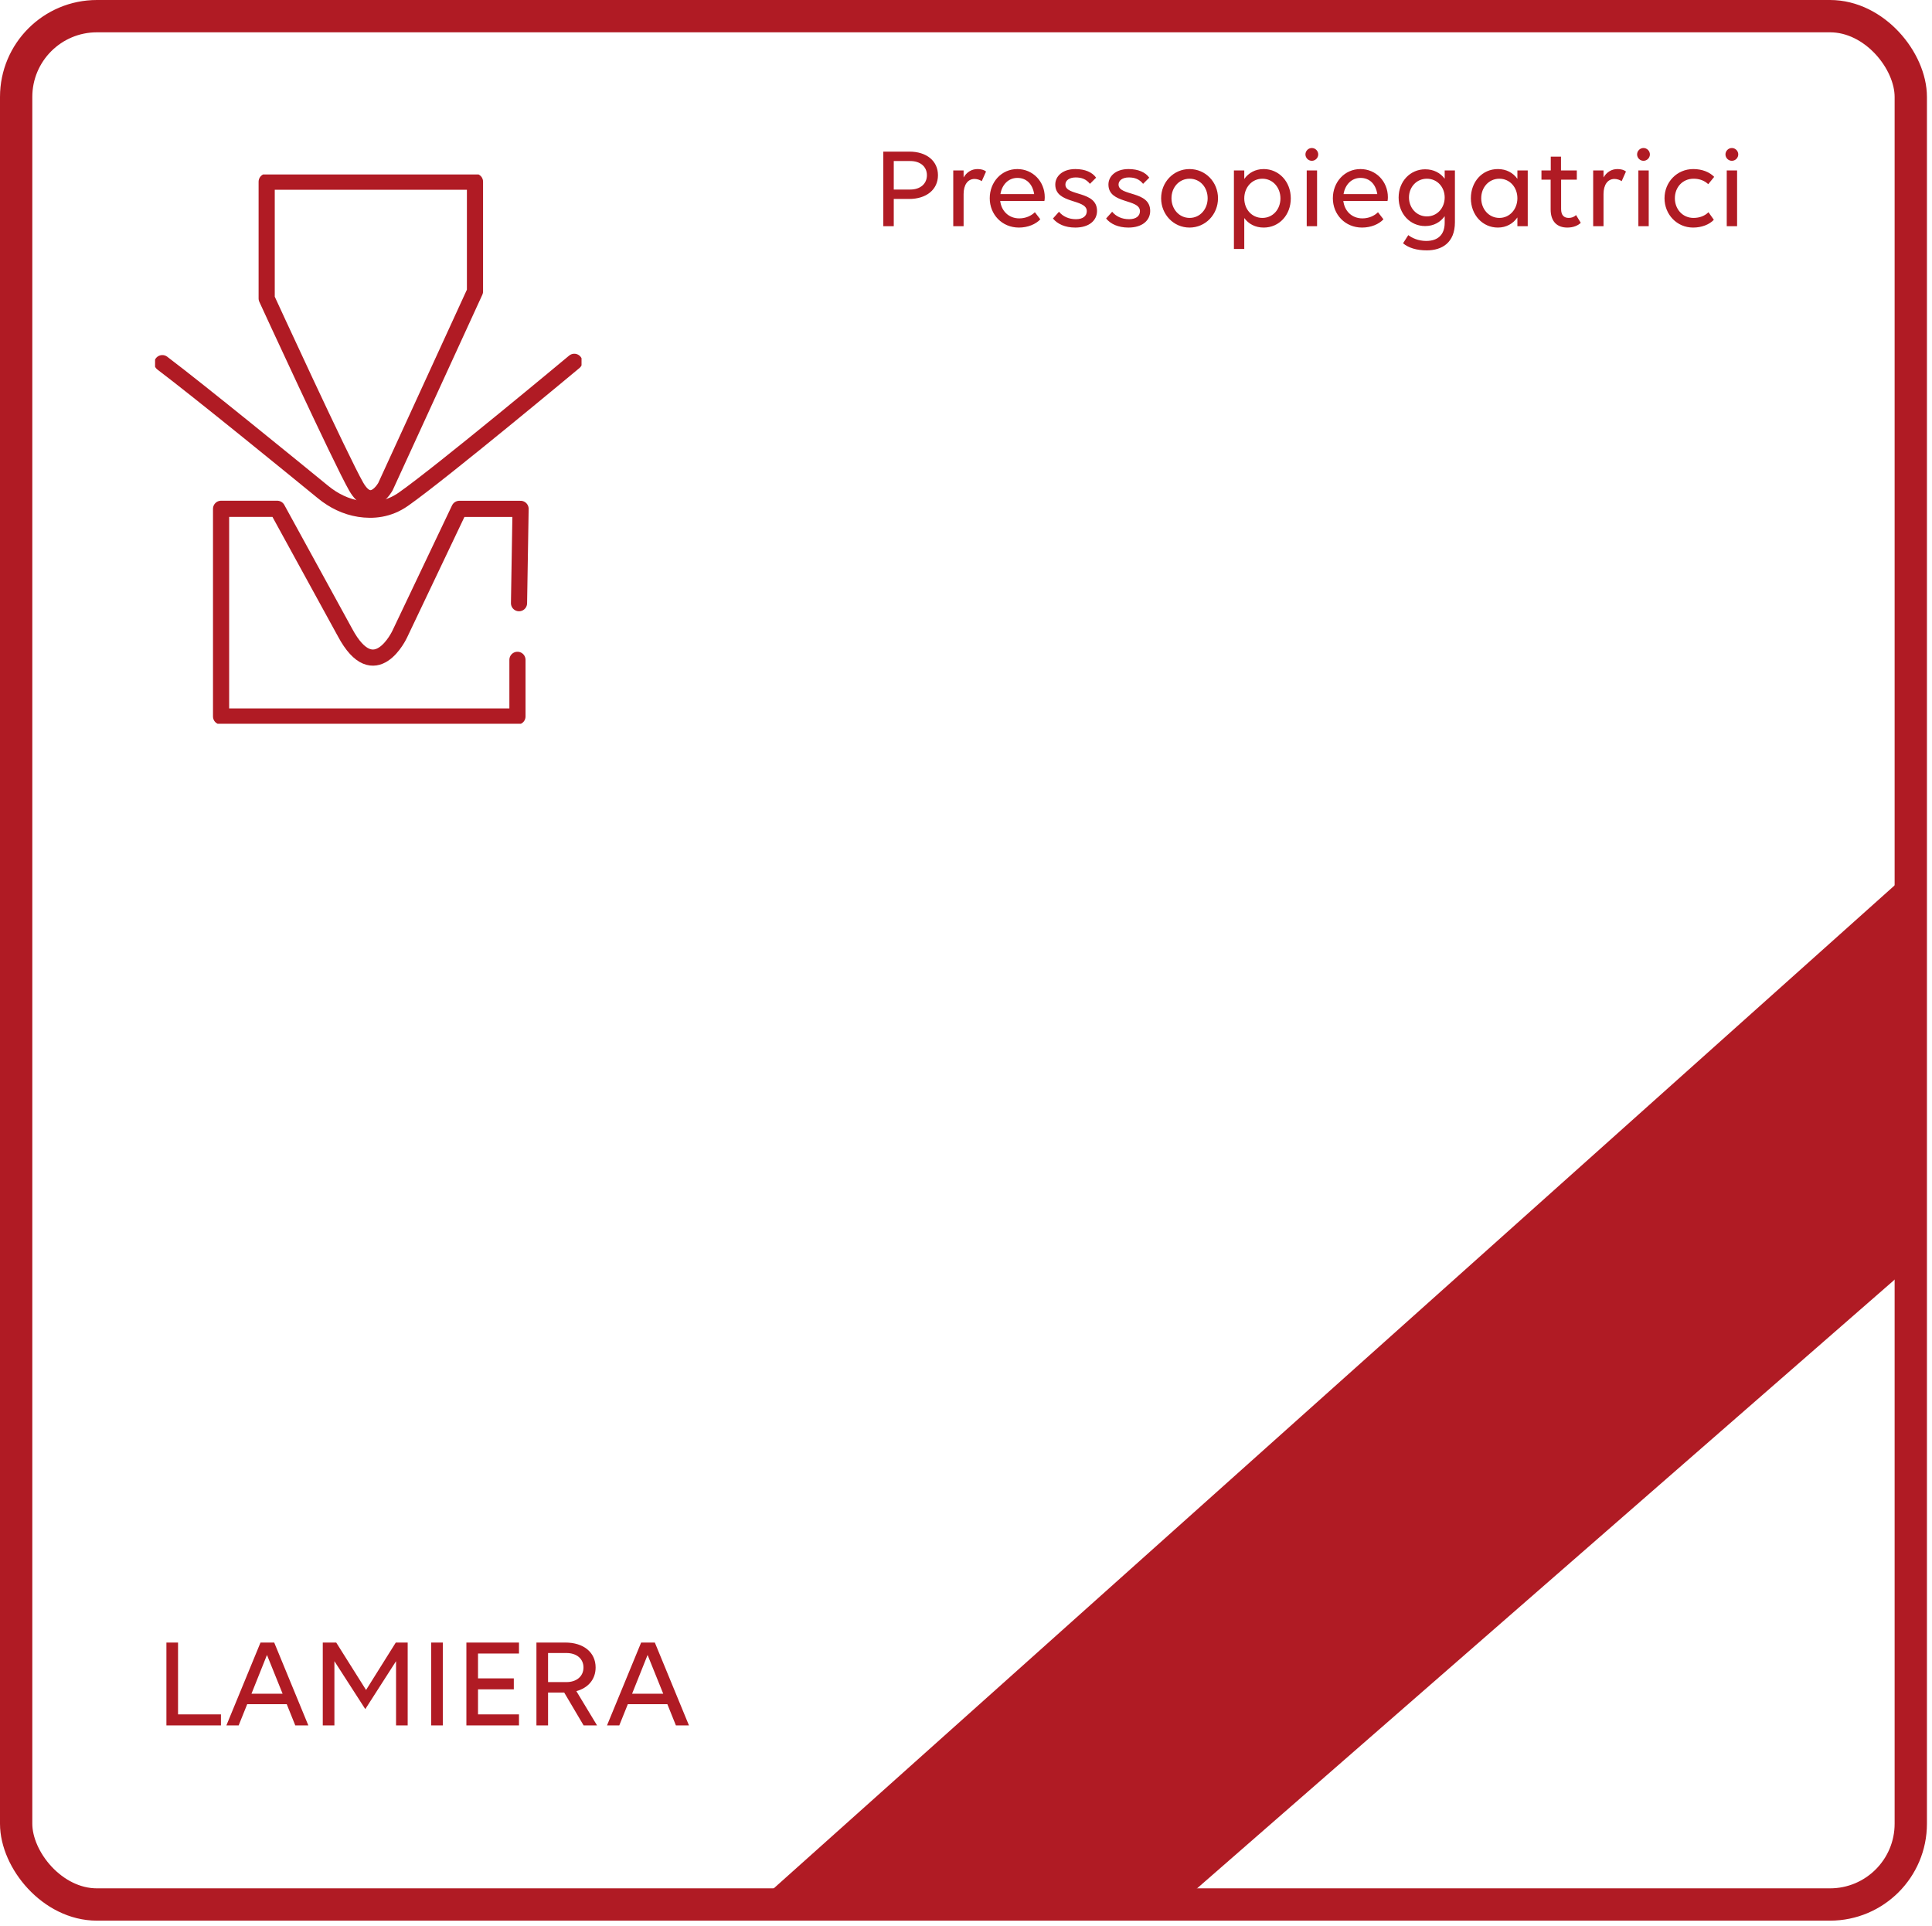
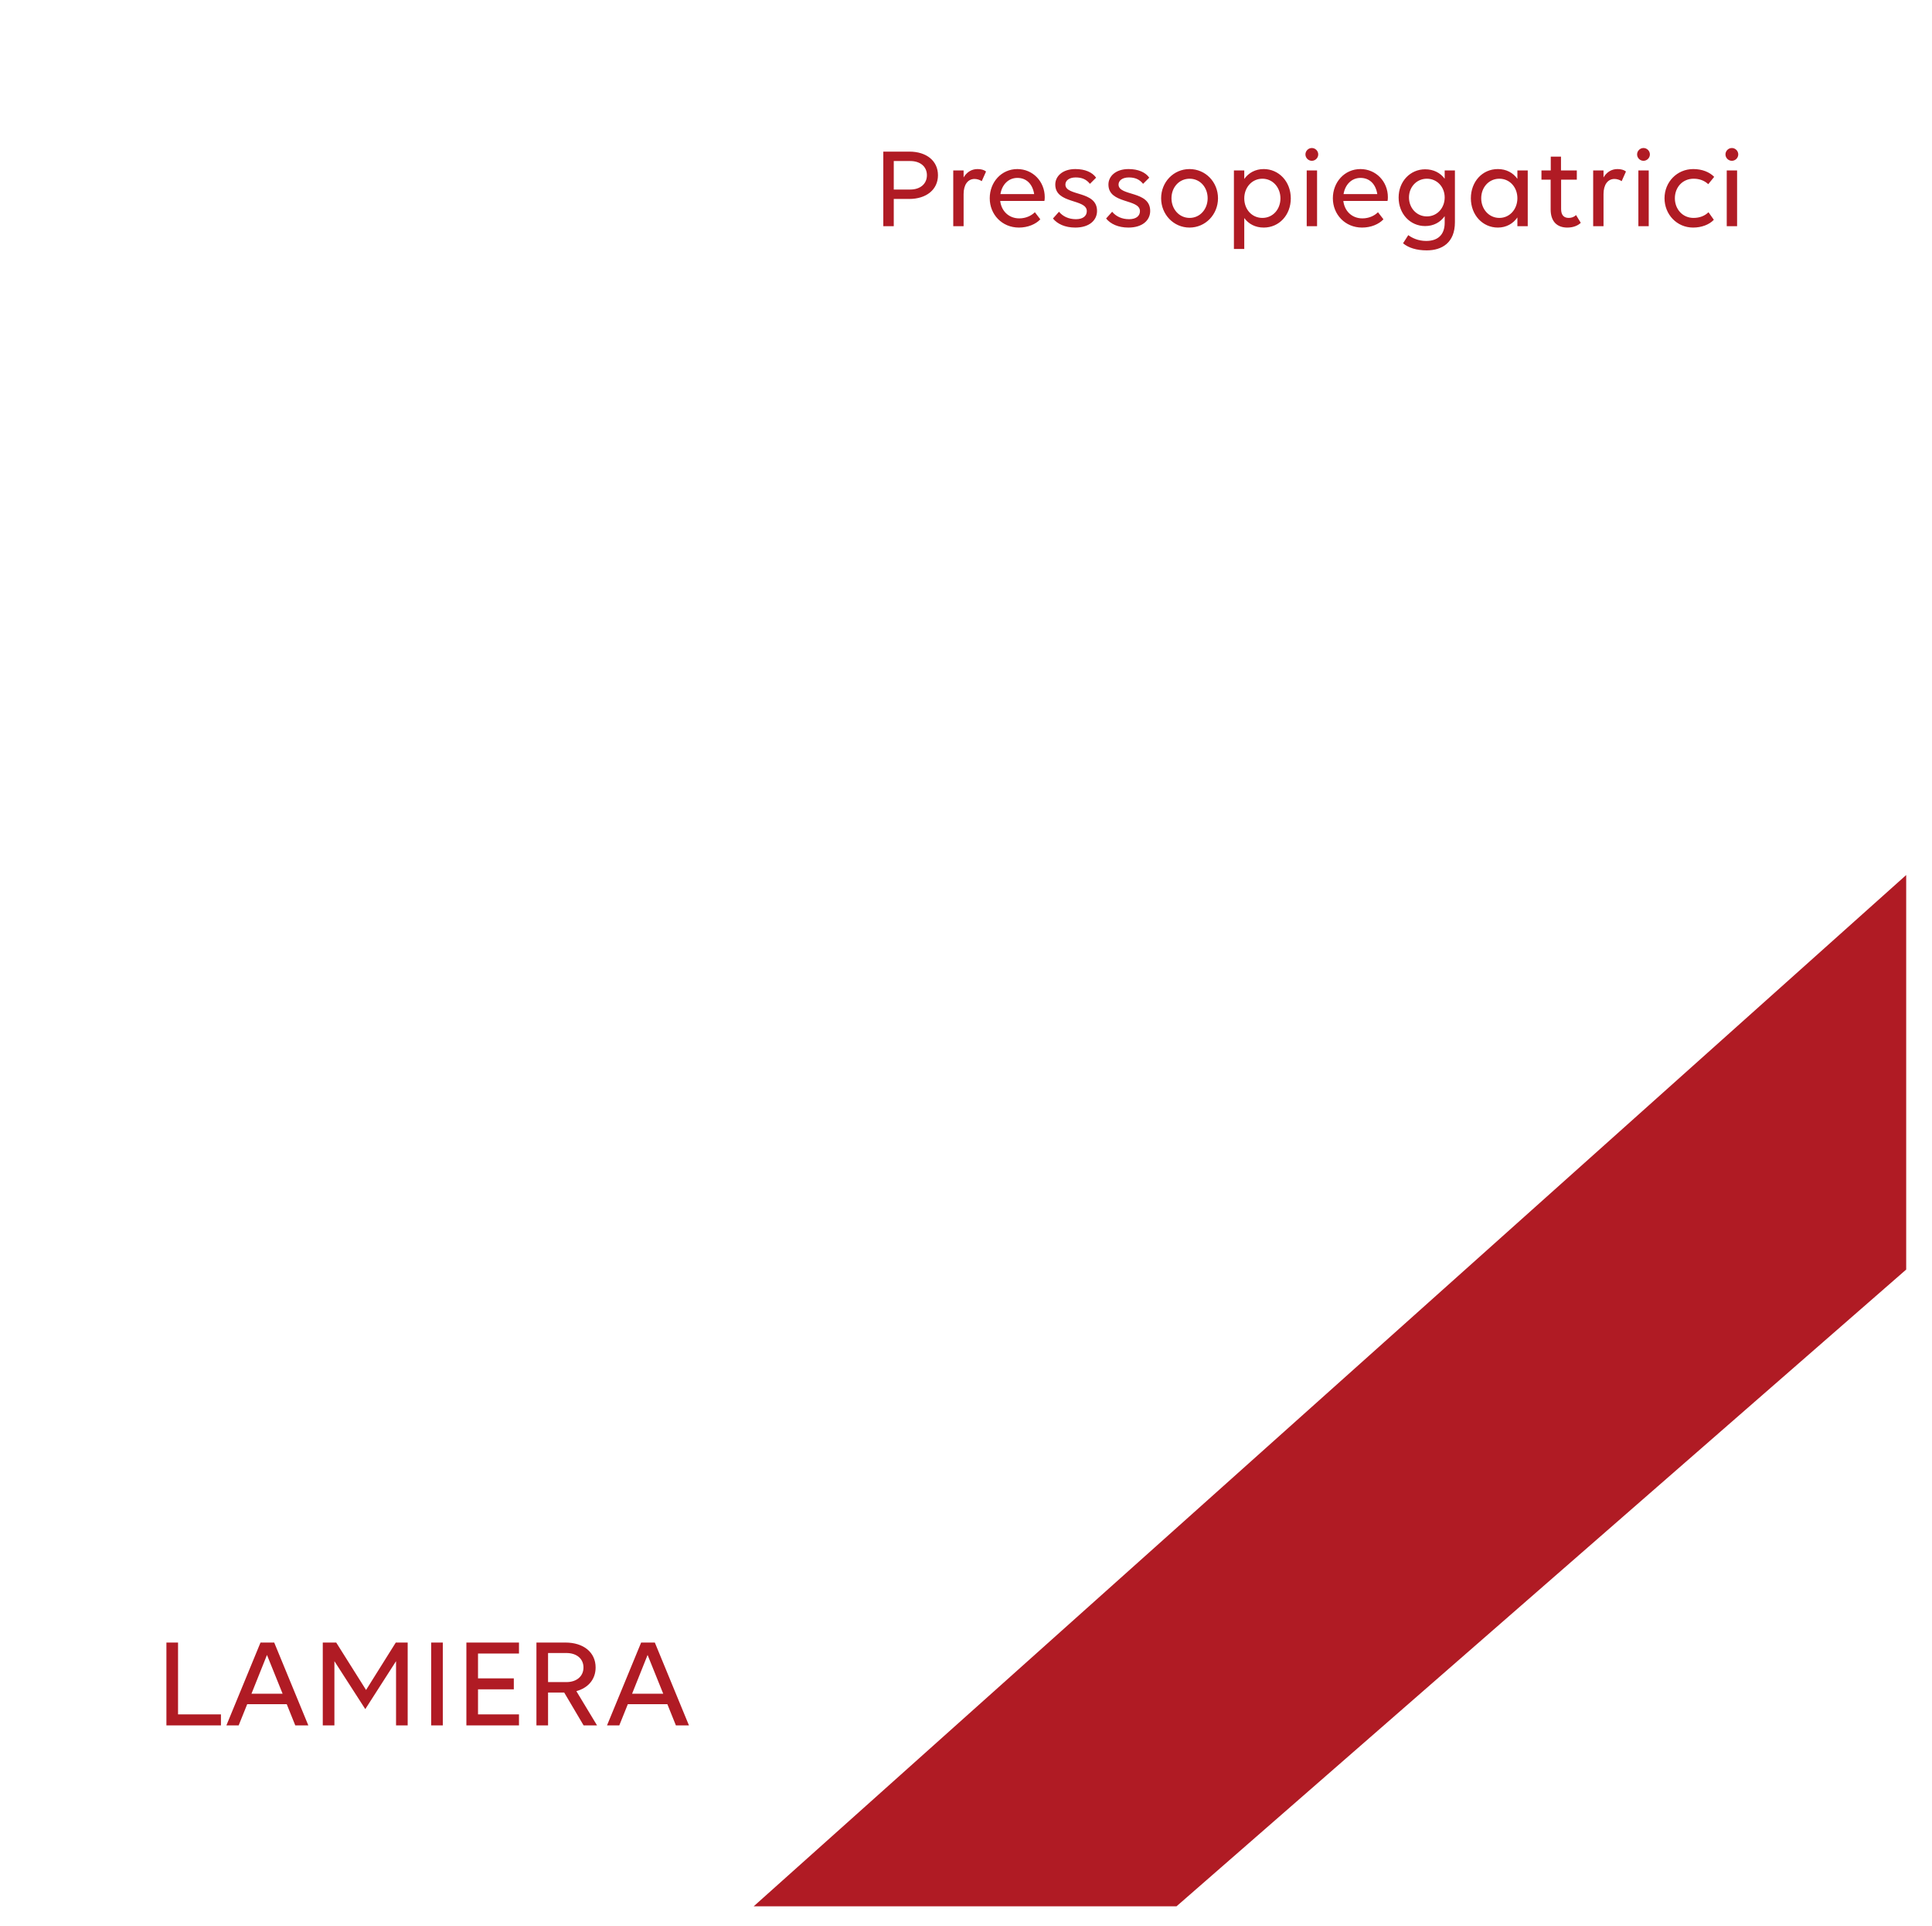
<svg xmlns="http://www.w3.org/2000/svg" width="299" height="298" viewBox="0 0 299 298" fill="none">
-   <rect x="2.5" y="2.5" width="293.216" height="292.216" rx="12.5" stroke="#B01B24" stroke-width="5" />
  <path d="M25.754 267V254.18H27.554V265.3H34.194V267H25.754ZM45.697 267L44.377 263.72H38.257L36.937 267H35.037L40.317 254.18H42.437L47.717 267H45.697ZM43.737 262.1L41.317 256.1L38.917 262.1H43.737ZM56.533 264.48L51.753 257.06V267H49.953V254.18H52.033L56.653 261.52L61.253 254.18H63.093V267H61.293V257.06L56.533 264.48ZM66.73 267V254.18H68.53V267H66.73ZM72.179 267V254.18H80.319V255.88H73.979V259.72H79.519V261.42H73.979V265.3H80.319V267H72.179ZM83.019 267V254.18H87.499C90.319 254.18 92.179 255.7 92.179 258.04C92.179 259.86 91.039 261.2 89.199 261.7L92.399 267H90.319L87.319 261.92H84.819V267H83.019ZM87.659 255.8H84.819V260.3H87.659C89.239 260.3 90.299 259.4 90.299 258.04C90.299 256.68 89.239 255.8 87.659 255.8ZM104.603 267L103.283 263.72H97.163L95.843 267H93.943L99.223 254.18H101.343L106.623 267H104.603ZM102.643 262.1L100.223 256.1L97.823 262.1H102.643Z" fill="#B01B24" />
  <path d="M136.701 35V23.462H140.733C143.397 23.462 145.161 24.902 145.161 27.116C145.161 29.33 143.379 30.788 140.697 30.788H138.321V35H136.701ZM140.877 24.92H138.321V29.33H140.877C142.425 29.33 143.451 28.448 143.451 27.116C143.451 25.784 142.425 24.92 140.877 24.92ZM149.129 30.032V35H147.527V26.378H149.129V27.458C149.597 26.666 150.335 26.162 151.289 26.162C151.829 26.162 152.297 26.288 152.603 26.54L151.937 28.034C151.649 27.836 151.235 27.692 150.821 27.692C149.777 27.692 149.129 28.592 149.129 30.032ZM157.691 35.216C155.063 35.216 153.173 33.182 153.173 30.68C153.173 28.178 154.991 26.162 157.439 26.162C159.851 26.162 161.687 28.088 161.687 30.518C161.687 30.734 161.669 30.968 161.633 31.094H154.793C154.973 32.642 156.107 33.794 157.745 33.794C158.717 33.794 159.581 33.416 160.157 32.84L161.003 33.938C160.301 34.694 159.077 35.216 157.691 35.216ZM157.457 27.53C156.053 27.53 155.063 28.592 154.829 30.032H160.049C159.797 28.43 158.807 27.53 157.457 27.53ZM164.883 28.556C164.883 30.41 169.779 29.456 169.779 32.642C169.779 34.1 168.573 35.216 166.413 35.216C164.829 35.216 163.641 34.658 162.957 33.812L163.893 32.768C164.487 33.488 165.387 33.92 166.521 33.92C167.601 33.92 168.195 33.416 168.195 32.678C168.195 30.716 163.317 31.616 163.317 28.556C163.317 27.296 164.415 26.162 166.431 26.162C167.907 26.162 169.041 26.648 169.635 27.494L168.681 28.448C168.105 27.728 167.403 27.458 166.467 27.458C165.495 27.458 164.883 27.926 164.883 28.556ZM173.109 28.556C173.109 30.41 178.005 29.456 178.005 32.642C178.005 34.1 176.799 35.216 174.639 35.216C173.055 35.216 171.867 34.658 171.183 33.812L172.119 32.768C172.713 33.488 173.613 33.92 174.747 33.92C175.827 33.92 176.421 33.416 176.421 32.678C176.421 30.716 171.543 31.616 171.543 28.556C171.543 27.296 172.641 26.162 174.657 26.162C176.133 26.162 177.267 26.648 177.861 27.494L176.907 28.448C176.331 27.728 175.629 27.458 174.693 27.458C173.721 27.458 173.109 27.926 173.109 28.556ZM184.09 35.216C181.624 35.216 179.698 33.182 179.698 30.68C179.698 28.178 181.624 26.162 184.09 26.162C186.574 26.162 188.5 28.178 188.5 30.68C188.5 33.182 186.574 35.216 184.09 35.216ZM184.108 33.722C185.728 33.722 186.898 32.354 186.898 30.68C186.898 28.988 185.728 27.656 184.108 27.656C182.488 27.656 181.3 28.988 181.3 30.68C181.3 32.354 182.488 33.722 184.108 33.722ZM190.963 26.378H192.565V27.692C193.231 26.756 194.275 26.162 195.571 26.162C197.911 26.162 199.765 28.088 199.765 30.698C199.765 33.254 197.983 35.216 195.571 35.216C194.275 35.216 193.231 34.658 192.565 33.74V38.528H190.963V26.378ZM195.373 27.656C193.735 27.656 192.565 29.024 192.565 30.698C192.565 32.39 193.735 33.722 195.373 33.722C196.993 33.722 198.163 32.39 198.163 30.698C198.163 29.024 196.993 27.656 195.373 27.656ZM203.832 26.378V35H202.23V26.378H203.832ZM203.022 24.884C202.482 24.884 202.032 24.434 202.032 23.894C202.032 23.354 202.482 22.904 203.022 22.904C203.562 22.904 204.012 23.354 204.012 23.894C204.012 24.434 203.562 24.884 203.022 24.884ZM210.794 35.216C208.166 35.216 206.276 33.182 206.276 30.68C206.276 28.178 208.094 26.162 210.542 26.162C212.954 26.162 214.79 28.088 214.79 30.518C214.79 30.734 214.772 30.968 214.736 31.094H207.896C208.076 32.642 209.21 33.794 210.848 33.794C211.82 33.794 212.684 33.416 213.26 32.84L214.106 33.938C213.404 34.694 212.18 35.216 210.794 35.216ZM210.56 27.53C209.156 27.53 208.166 28.592 207.932 30.032H213.152C212.9 28.43 211.91 27.53 210.56 27.53ZM217.948 36.386C218.524 36.818 219.478 37.286 220.72 37.286C222.538 37.286 223.582 36.314 223.582 34.478V33.452C222.916 34.388 221.872 34.982 220.558 34.982C218.254 34.982 216.454 33.11 216.454 30.572C216.454 28.07 218.254 26.198 220.558 26.198C221.872 26.198 222.916 26.756 223.582 27.656V26.378H225.166V34.388C225.166 37.574 223.15 38.744 220.81 38.744C219.226 38.744 217.966 38.348 217.138 37.646L217.948 36.386ZM220.828 33.488C222.43 33.488 223.582 32.174 223.582 30.554C223.582 28.952 222.43 27.656 220.828 27.656C219.226 27.656 218.056 28.952 218.056 30.554C218.056 32.174 219.226 33.488 220.828 33.488ZM234.834 35V33.65C234.168 34.604 233.124 35.216 231.81 35.216C229.47 35.216 227.634 33.29 227.634 30.68C227.634 28.124 229.398 26.162 231.81 26.162C233.124 26.162 234.168 26.738 234.834 27.674V26.378H236.436V35H234.834ZM232.044 33.722C233.664 33.722 234.834 32.354 234.834 30.68C234.834 28.988 233.664 27.656 232.044 27.656C230.424 27.656 229.236 28.988 229.236 30.68C229.236 32.354 230.424 33.722 232.044 33.722ZM238.559 27.8V26.378H239.999V24.236H241.583V26.378H244.031V27.8H241.601V32.354C241.601 33.272 242.015 33.722 242.789 33.722C243.221 33.722 243.653 33.56 243.905 33.272L244.643 34.478C244.247 34.874 243.527 35.216 242.573 35.216C240.953 35.216 239.981 34.262 239.981 32.408V27.8H238.559ZM248.164 30.032V35H246.562V26.378H248.164V27.458C248.632 26.666 249.37 26.162 250.324 26.162C250.864 26.162 251.332 26.288 251.638 26.54L250.972 28.034C250.684 27.836 250.27 27.692 249.856 27.692C248.812 27.692 248.164 28.592 248.164 30.032ZM255.16 26.378V35H253.558V26.378H255.16ZM254.35 24.884C253.81 24.884 253.36 24.434 253.36 23.894C253.36 23.354 253.81 22.904 254.35 22.904C254.89 22.904 255.34 23.354 255.34 23.894C255.34 24.434 254.89 24.884 254.35 24.884ZM264.372 28.502C263.796 27.962 263.04 27.656 262.104 27.656C260.394 27.656 259.206 28.988 259.206 30.68C259.206 32.354 260.394 33.722 262.086 33.722C263.022 33.722 263.832 33.416 264.408 32.84L265.236 34.01C264.552 34.748 263.346 35.216 262.032 35.216C259.512 35.216 257.604 33.182 257.604 30.68C257.604 28.178 259.53 26.162 262.05 26.162C263.436 26.162 264.57 26.63 265.29 27.368L264.372 28.502ZM268.836 26.378V35H267.234V26.378H268.836ZM268.026 24.884C267.486 24.884 267.036 24.434 267.036 23.894C267.036 23.354 267.486 22.904 268.026 22.904C268.566 22.904 269.016 23.354 269.016 23.894C269.016 24.434 268.566 24.884 268.026 24.884Z" fill="#B01B24" />
  <path d="M295.006 135.408L116.638 295H182.074L295.006 196.46V135.408Z" fill="#B01B24" />
  <g clip-path="url(#clip0_54_5079)">
-     <path d="M25.121 56.195C30.815 60.497 45.495 72.465 50.014 76.159C51.629 77.483 53.538 78.422 55.601 78.744C57.663 79.066 60.094 78.896 62.434 77.25C68.478 73.002 88.879 55.989 88.879 55.989" stroke="#B01B24" stroke-width="2.5" stroke-linecap="round" stroke-linejoin="round" />
-     <path d="M80.324 93.342L80.566 78.744H71.088L61.869 98.118C61.869 98.118 57.995 106.49 53.386 97.859L42.903 78.735H34.214V110.873H80.082V102.107" stroke="#B01B24" stroke-width="2.5" stroke-linecap="round" stroke-linejoin="round" />
    <path d="M41.272 28.118H73.509V45.095L59.655 75.301C59.655 75.301 57.458 79.353 55.126 75.301C52.795 71.249 41.272 46.186 41.272 46.186V28.118Z" stroke="#B01B24" stroke-width="2.5" stroke-linecap="round" stroke-linejoin="round" />
  </g>
  <defs>
    <clipPath id="clip0_54_5079">
-       <rect width="66" height="85" fill="white" transform="translate(24 27)" />
-     </clipPath>
+       </clipPath>
  </defs>
</svg>